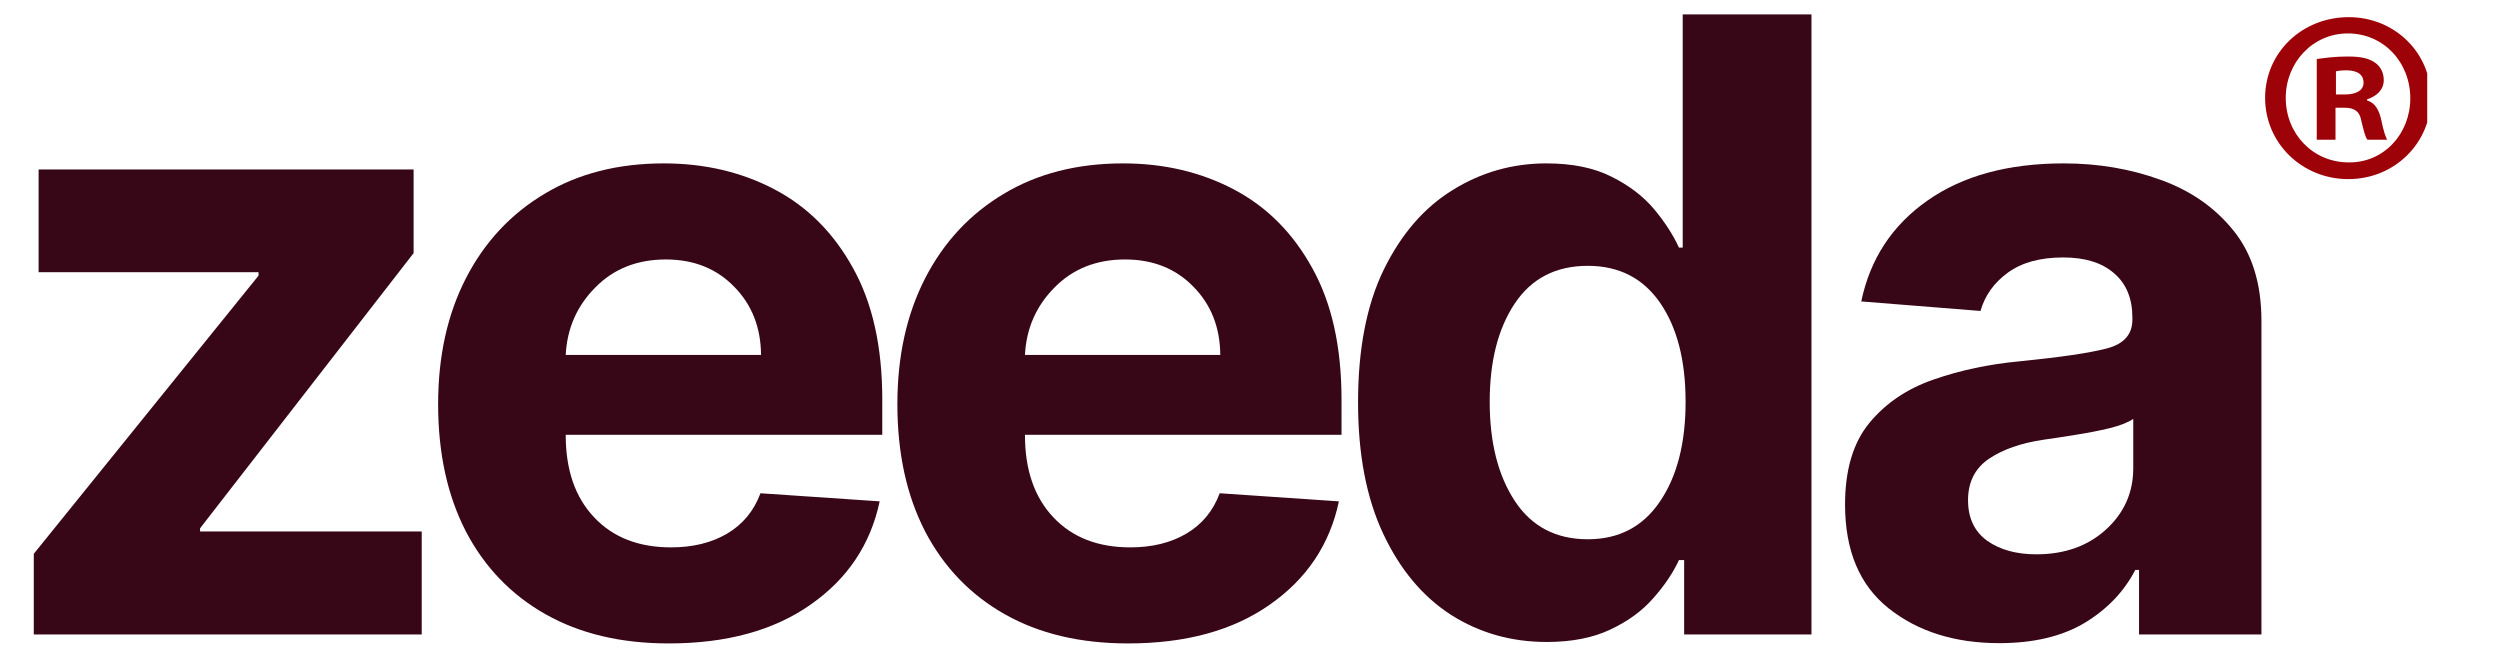
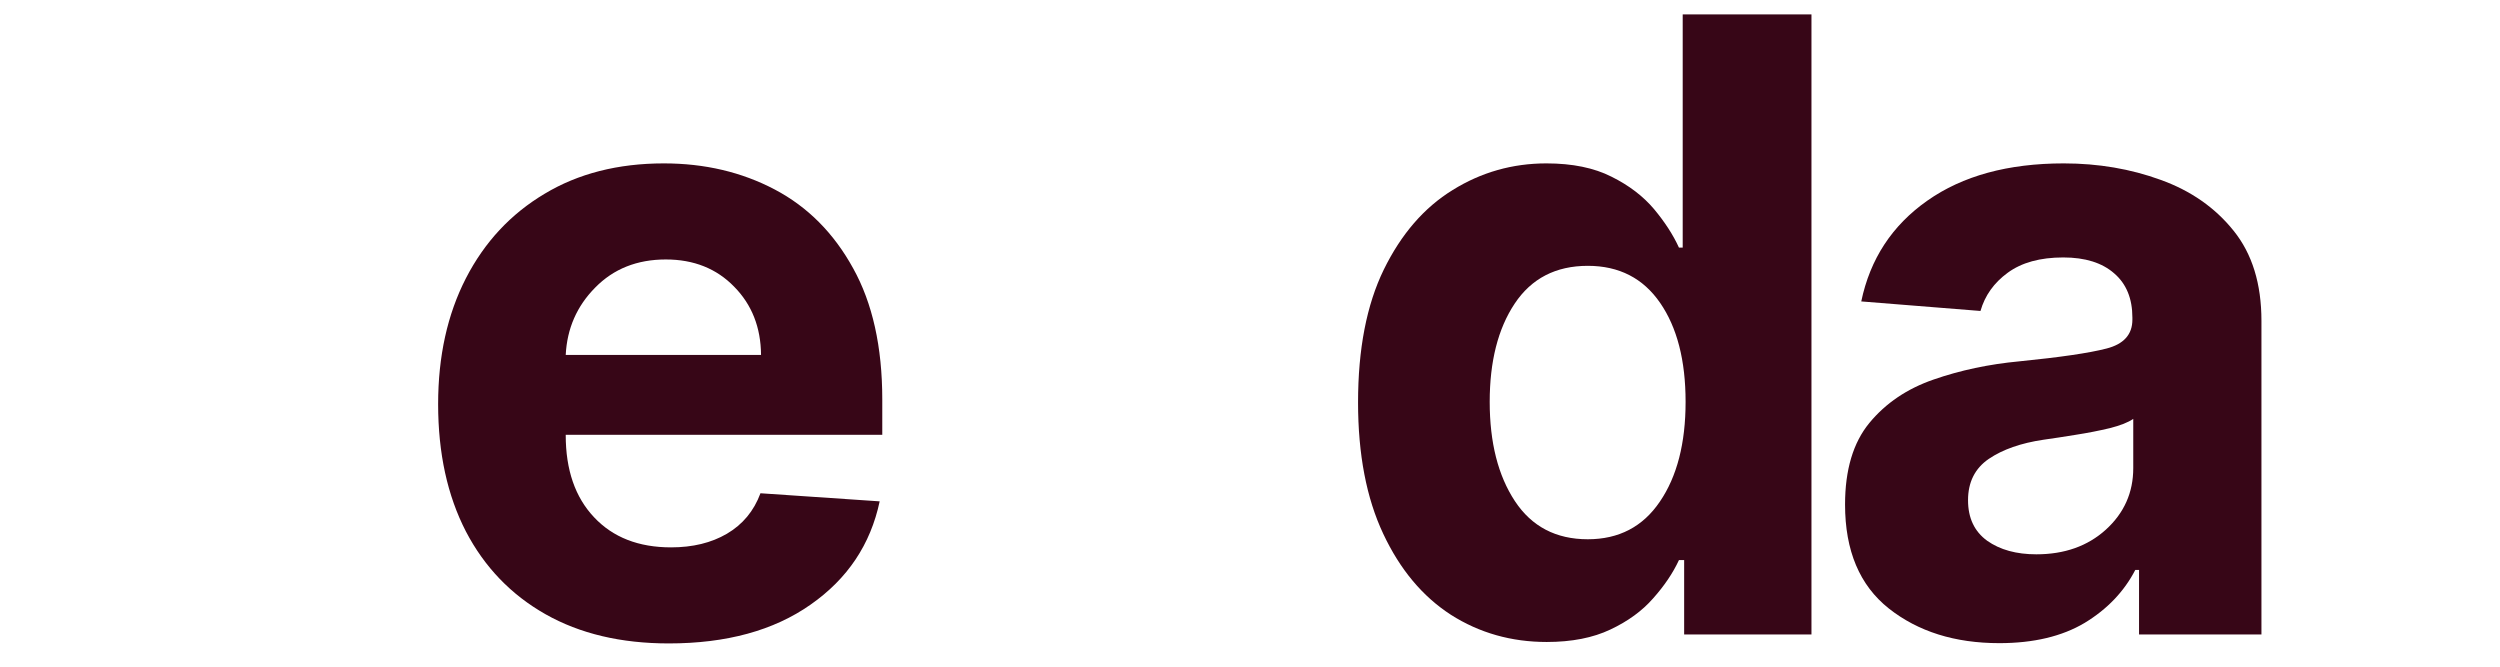
<svg xmlns="http://www.w3.org/2000/svg" width="180" zoomAndPan="magnify" viewBox="0 0 135 36" height="48" preserveAspectRatio="xMidYMid meet" version="1.0">
  <defs>
    <g />
    <clipPath id="9407ea2885">
-       <path d="M 1.824 9 L 23 9 L 23 35 L 1.824 35 Z M 1.824 9 " clip-rule="nonzero" />
-     </clipPath>
+       </clipPath>
    <clipPath id="1a1748eddb">
-       <path d="M 122.316 0.926 L 131.07 0.926 L 131.07 9.672 L 122.316 9.672 Z M 122.316 0.926 " clip-rule="nonzero" />
-     </clipPath>
+       </clipPath>
  </defs>
  <g clip-path="url(#9407ea2885)">
    <g fill="#370617" fill-opacity="1">
      <g transform="translate(-0.993, 34.261)">
        <g>
          <path d="M 2.656 0 L 2.656 -4.156 L 14.953 -19.375 L 14.953 -19.562 L 3.078 -19.562 L 3.078 -25.109 L 23.328 -25.109 L 23.328 -20.594 L 11.797 -5.734 L 11.797 -5.562 L 23.766 -5.562 L 23.766 0 Z M 2.656 0 " />
        </g>
      </g>
    </g>
  </g>
  <g fill="#370617" fill-opacity="1">
    <g transform="translate(21.893, 34.261)">
      <g>
        <path d="M 14.219 0.484 C 11.645 0.484 9.426 -0.039 7.562 -1.094 C 5.707 -2.145 4.273 -3.633 3.266 -5.562 C 2.266 -7.5 1.766 -9.789 1.766 -12.438 C 1.766 -15.02 2.266 -17.285 3.266 -19.234 C 4.273 -21.191 5.691 -22.711 7.516 -23.797 C 9.336 -24.891 11.484 -25.438 13.953 -25.438 C 16.16 -25.438 18.156 -24.969 19.938 -24.031 C 21.719 -23.094 23.129 -21.676 24.172 -19.781 C 25.223 -17.895 25.75 -15.531 25.75 -12.688 L 25.75 -10.781 L 8.656 -10.781 L 8.656 -10.766 C 8.656 -8.891 9.164 -7.41 10.188 -6.328 C 11.207 -5.242 12.594 -4.703 14.344 -4.703 C 15.508 -4.703 16.516 -4.945 17.359 -5.438 C 18.211 -5.938 18.816 -6.664 19.172 -7.625 L 25.609 -7.188 C 25.117 -4.863 23.875 -3.004 21.875 -1.609 C 19.883 -0.211 17.332 0.484 14.219 0.484 Z M 8.656 -15.094 L 19.203 -15.094 C 19.191 -16.582 18.707 -17.812 17.75 -18.781 C 16.801 -19.758 15.57 -20.25 14.062 -20.25 C 12.508 -20.25 11.238 -19.742 10.25 -18.734 C 9.258 -17.734 8.727 -16.52 8.656 -15.094 Z M 8.656 -15.094 " />
      </g>
    </g>
  </g>
  <g fill="#370617" fill-opacity="1">
    <g transform="translate(46.692, 34.261)">
      <g>
-         <path d="M 14.219 0.484 C 11.645 0.484 9.426 -0.039 7.562 -1.094 C 5.707 -2.145 4.273 -3.633 3.266 -5.562 C 2.266 -7.5 1.766 -9.789 1.766 -12.438 C 1.766 -15.02 2.266 -17.285 3.266 -19.234 C 4.273 -21.191 5.691 -22.711 7.516 -23.797 C 9.336 -24.891 11.484 -25.438 13.953 -25.438 C 16.16 -25.438 18.156 -24.969 19.938 -24.031 C 21.719 -23.094 23.129 -21.676 24.172 -19.781 C 25.223 -17.895 25.75 -15.531 25.75 -12.688 L 25.75 -10.781 L 8.656 -10.781 L 8.656 -10.766 C 8.656 -8.891 9.164 -7.41 10.188 -6.328 C 11.207 -5.242 12.594 -4.703 14.344 -4.703 C 15.508 -4.703 16.516 -4.945 17.359 -5.438 C 18.211 -5.938 18.816 -6.664 19.172 -7.625 L 25.609 -7.188 C 25.117 -4.863 23.875 -3.004 21.875 -1.609 C 19.883 -0.211 17.332 0.484 14.219 0.484 Z M 8.656 -15.094 L 19.203 -15.094 C 19.191 -16.582 18.707 -17.812 17.75 -18.781 C 16.801 -19.758 15.57 -20.25 14.062 -20.25 C 12.508 -20.25 11.238 -19.742 10.25 -18.734 C 9.258 -17.734 8.727 -16.52 8.656 -15.094 Z M 8.656 -15.094 " />
-       </g>
+         </g>
    </g>
  </g>
  <g fill="#370617" fill-opacity="1">
    <g transform="translate(71.491, 34.261)">
      <g>
        <path d="M 12.031 0.406 C 10.125 0.406 8.398 -0.082 6.859 -1.062 C 5.328 -2.051 4.109 -3.508 3.203 -5.438 C 2.297 -7.363 1.844 -9.727 1.844 -12.531 C 1.844 -15.406 2.305 -17.797 3.234 -19.703 C 4.172 -21.617 5.41 -23.051 6.953 -24 C 8.492 -24.957 10.18 -25.438 12.016 -25.438 C 13.422 -25.438 14.594 -25.195 15.531 -24.719 C 16.477 -24.25 17.242 -23.664 17.828 -22.969 C 18.41 -22.27 18.859 -21.578 19.172 -20.891 L 19.375 -20.891 L 19.375 -33.484 L 26.328 -33.484 L 26.328 0 L 19.453 0 L 19.453 -4.016 L 19.172 -4.016 C 18.848 -3.316 18.383 -2.629 17.781 -1.953 C 17.188 -1.273 16.414 -0.711 15.469 -0.266 C 14.531 0.18 13.383 0.406 12.031 0.406 Z M 14.25 -5.141 C 15.926 -5.141 17.223 -5.816 18.141 -7.172 C 19.066 -8.523 19.531 -10.32 19.531 -12.562 C 19.531 -14.801 19.07 -16.582 18.156 -17.906 C 17.238 -19.238 15.938 -19.906 14.25 -19.906 C 12.52 -19.906 11.203 -19.223 10.297 -17.859 C 9.398 -16.504 8.953 -14.738 8.953 -12.562 C 8.953 -10.363 9.406 -8.578 10.312 -7.203 C 11.219 -5.828 12.531 -5.141 14.25 -5.141 Z M 14.25 -5.141 " />
      </g>
    </g>
  </g>
  <g fill="#370617" fill-opacity="1">
    <g transform="translate(98.024, 34.261)">
      <g>
        <path d="M 9.938 0.469 C 7.539 0.469 5.551 -0.156 3.969 -1.406 C 2.395 -2.656 1.609 -4.523 1.609 -7.016 C 1.609 -8.891 2.047 -10.359 2.922 -11.422 C 3.805 -12.492 4.961 -13.273 6.391 -13.766 C 7.828 -14.266 9.375 -14.594 11.031 -14.75 C 13.219 -14.969 14.781 -15.195 15.719 -15.438 C 16.656 -15.676 17.125 -16.195 17.125 -17 L 17.125 -17.109 C 17.125 -18.141 16.797 -18.938 16.141 -19.5 C 15.492 -20.07 14.578 -20.359 13.391 -20.359 C 12.141 -20.359 11.141 -20.082 10.391 -19.531 C 9.648 -18.988 9.16 -18.301 8.922 -17.469 L 2.484 -17.984 C 2.961 -20.273 4.148 -22.086 6.047 -23.422 C 7.953 -24.766 10.41 -25.438 13.422 -25.438 C 15.285 -25.438 17.031 -25.141 18.656 -24.547 C 20.281 -23.961 21.594 -23.047 22.594 -21.797 C 23.594 -20.555 24.094 -18.938 24.094 -16.938 L 24.094 0 L 17.484 0 L 17.484 -3.484 L 17.281 -3.484 C 16.676 -2.316 15.766 -1.363 14.547 -0.625 C 13.328 0.102 11.789 0.469 9.938 0.469 Z M 11.938 -4.328 C 13.457 -4.328 14.707 -4.77 15.688 -5.656 C 16.676 -6.551 17.172 -7.66 17.172 -8.984 L 17.172 -11.641 C 16.898 -11.453 16.477 -11.285 15.906 -11.141 C 15.332 -11.004 14.719 -10.883 14.062 -10.781 C 13.414 -10.676 12.836 -10.586 12.328 -10.516 C 11.109 -10.336 10.125 -9.992 9.375 -9.484 C 8.625 -8.973 8.25 -8.227 8.25 -7.25 C 8.25 -6.289 8.594 -5.562 9.281 -5.062 C 9.977 -4.57 10.863 -4.328 11.938 -4.328 Z M 11.938 -4.328 " />
      </g>
    </g>
  </g>
  <g clip-path="url(#1a1748eddb)">
-     <path fill="#9d0208" d="M 126.141 5.102 L 126.621 5.102 C 127.18 5.102 127.633 4.914 127.633 4.461 C 127.633 4.062 127.34 3.797 126.699 3.797 C 126.434 3.797 126.25 3.824 126.141 3.852 Z M 126.117 7.547 L 125.105 7.547 L 125.105 3.188 C 125.504 3.133 126.062 3.051 126.781 3.051 C 127.605 3.051 127.977 3.188 128.27 3.398 C 128.535 3.586 128.723 3.902 128.723 4.328 C 128.723 4.859 128.32 5.207 127.816 5.367 L 127.816 5.418 C 128.242 5.551 128.457 5.898 128.59 6.48 C 128.723 7.145 128.828 7.387 128.906 7.547 L 127.844 7.547 C 127.711 7.387 127.633 7.012 127.5 6.48 C 127.418 6.031 127.152 5.816 126.594 5.816 L 126.117 5.816 Z M 123.43 5.285 C 123.43 7.227 124.895 8.77 126.832 8.77 C 128.723 8.793 130.156 7.227 130.156 5.312 C 130.156 3.371 128.723 1.805 126.781 1.805 C 124.895 1.805 123.43 3.371 123.43 5.285 Z M 131.273 5.285 C 131.273 7.73 129.305 9.672 126.809 9.672 C 124.309 9.672 122.316 7.73 122.316 5.285 C 122.316 2.84 124.309 0.926 126.832 0.926 C 129.305 0.926 131.273 2.84 131.273 5.285 " fill-opacity="1" fill-rule="nonzero" />
-   </g>
+     </g>
</svg>